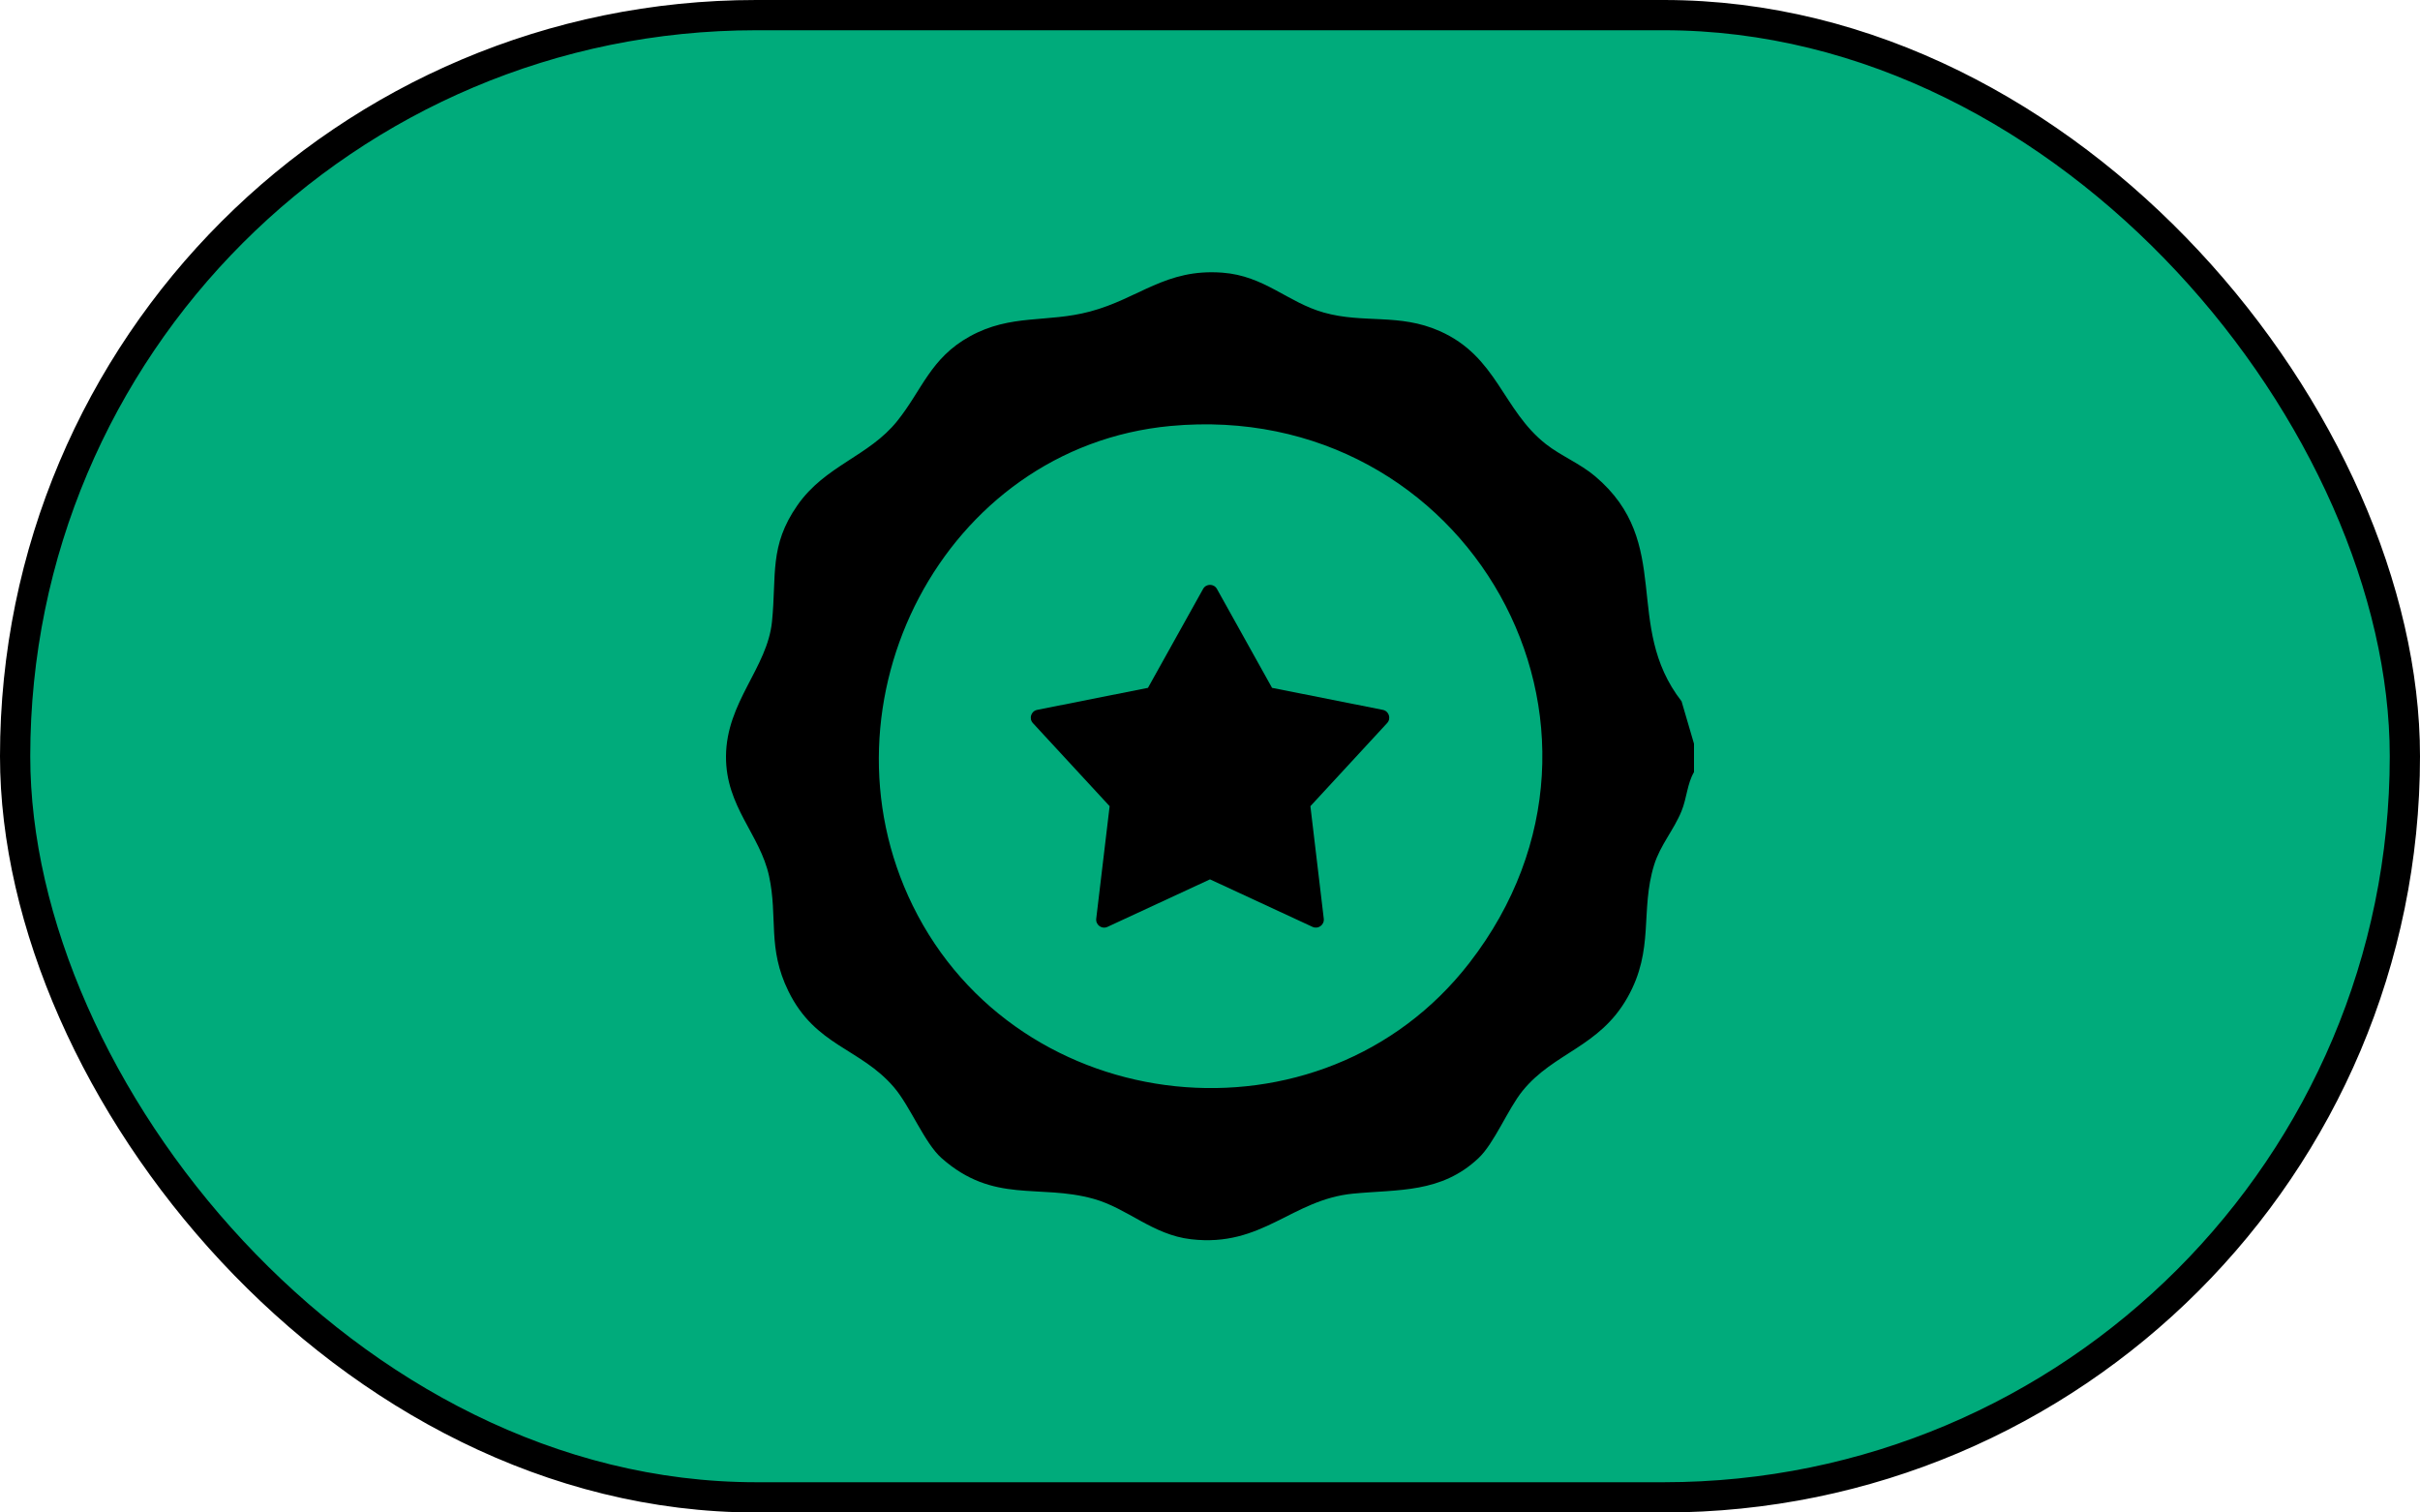
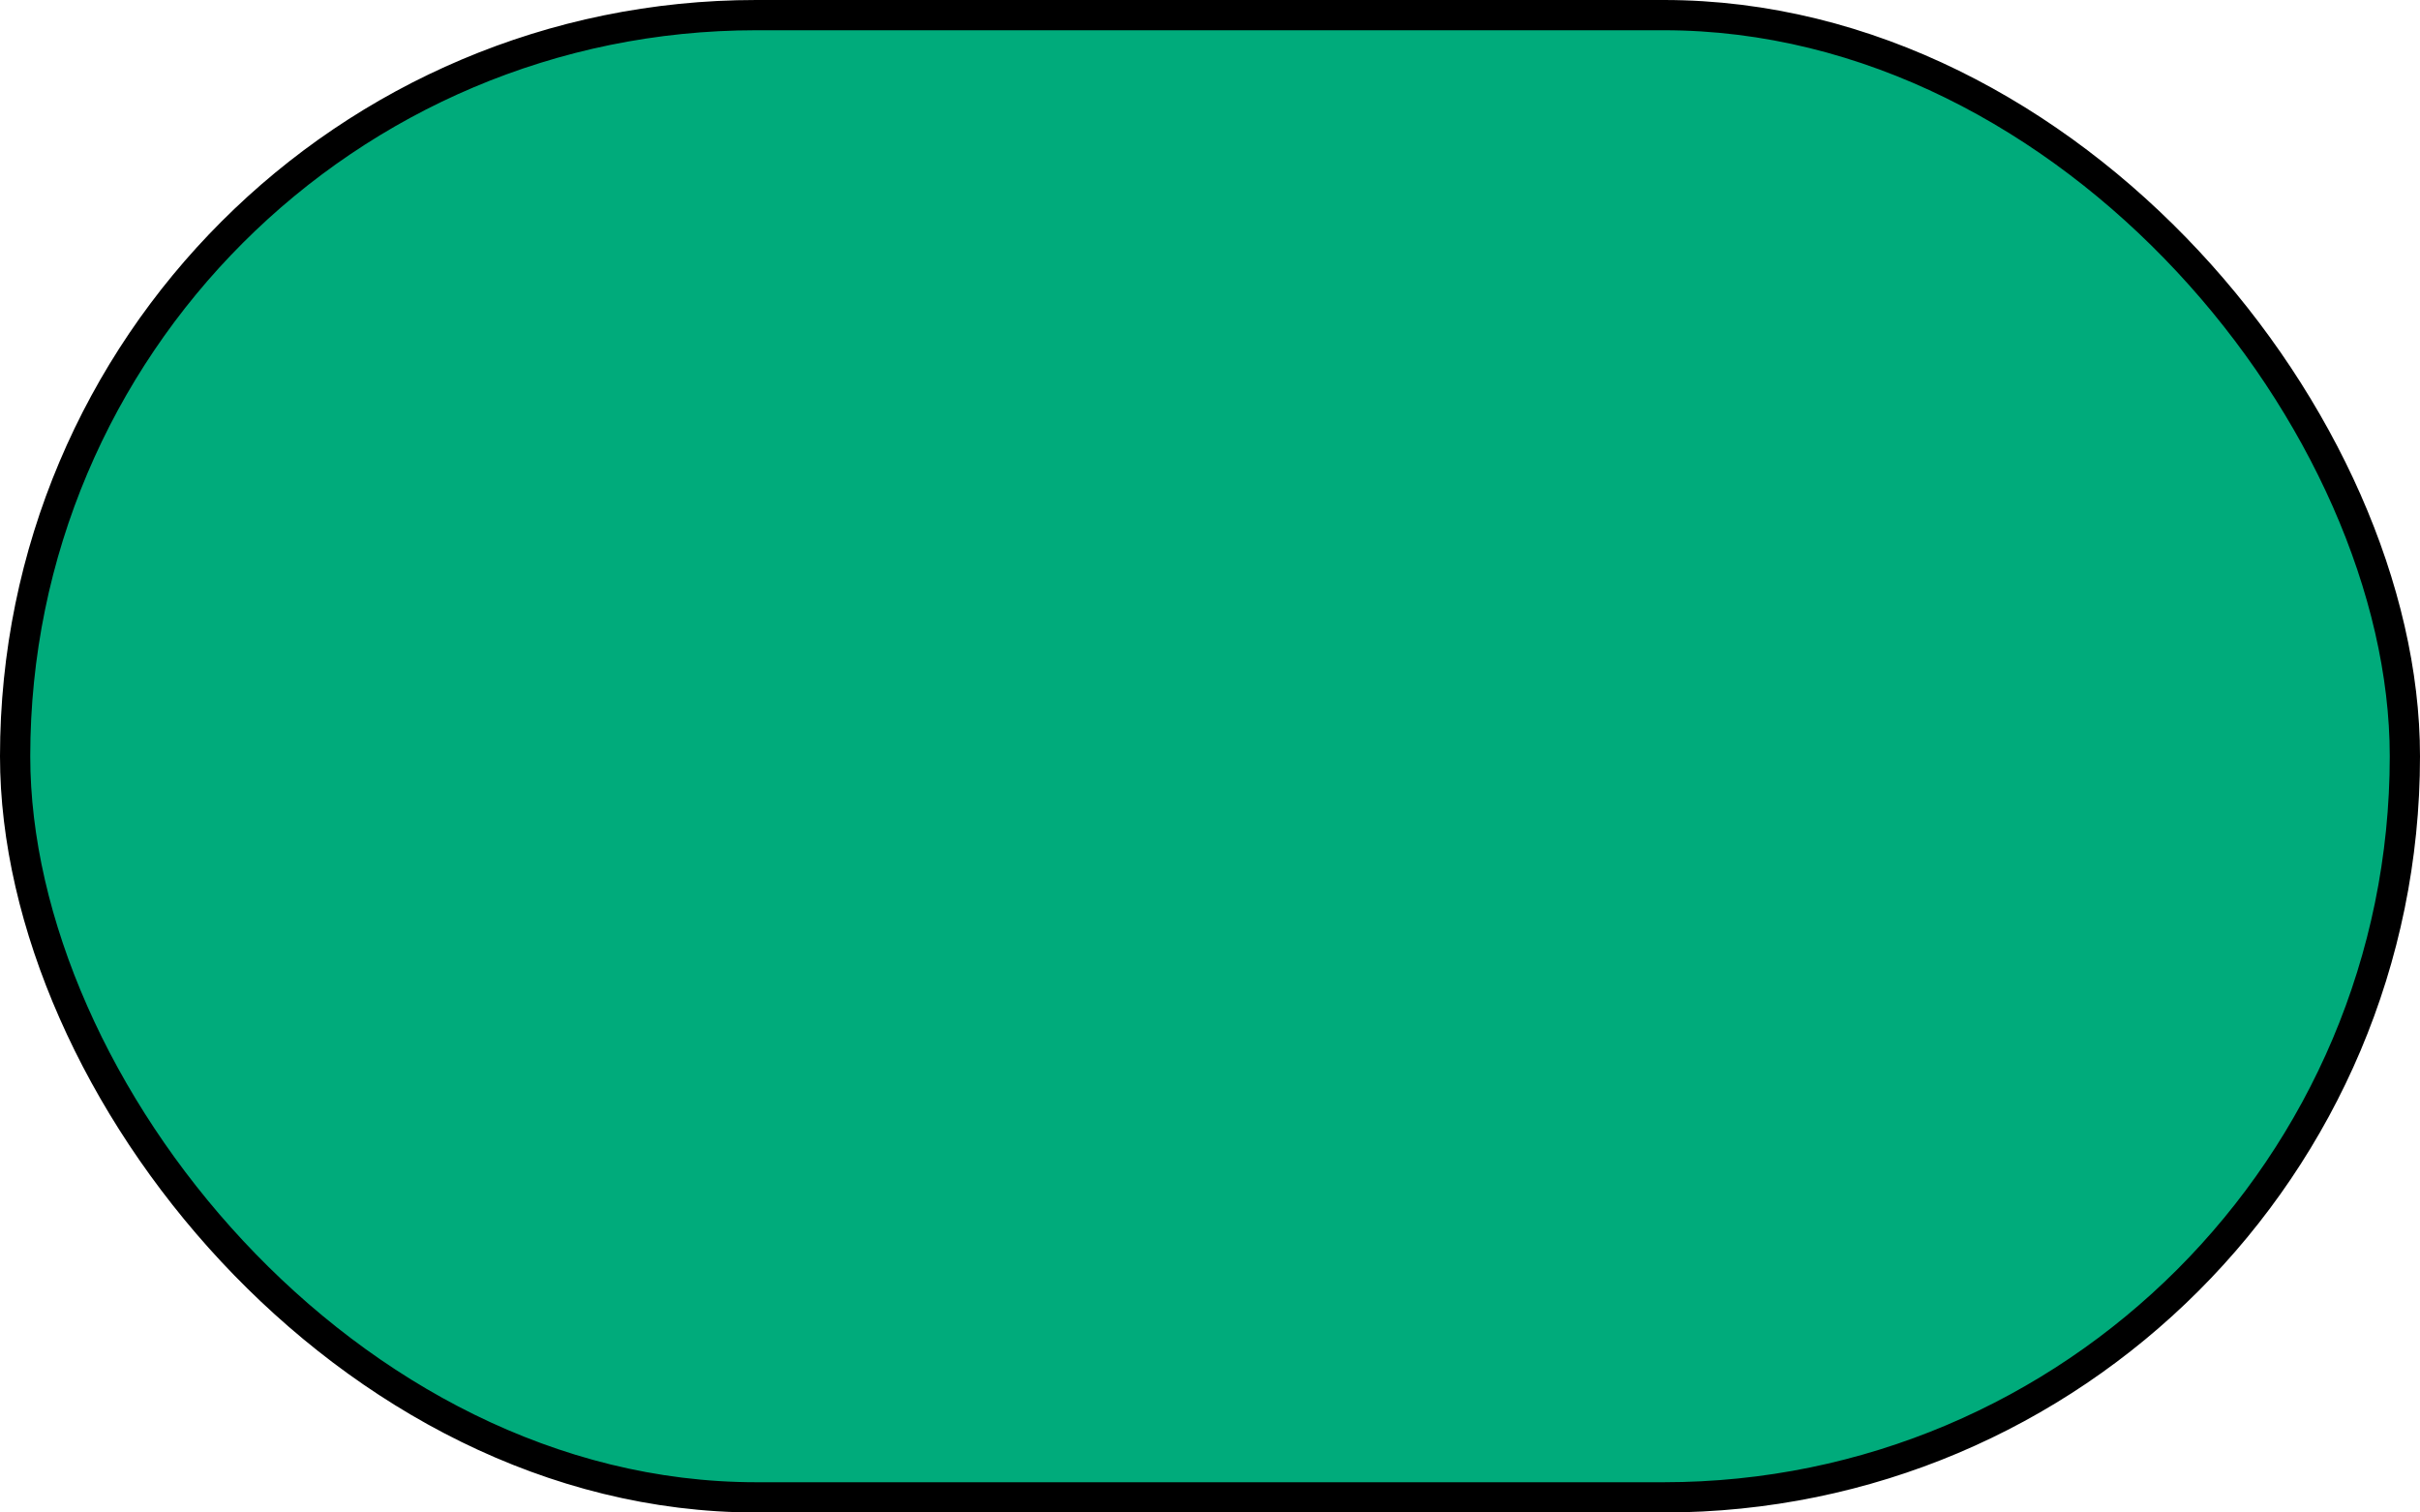
<svg xmlns="http://www.w3.org/2000/svg" width="80" height="50" viewBox="0 0 80 50" fill="none">
  <rect x="0.5" y="0.5" width="79" height="49" rx="24.5" fill="#00AB7B" />
  <rect x="0.5" y="0.5" width="79" height="49" rx="24.5" stroke="black" />
  <g clip-path="url(#clip0_0_2408)">
    <path d="M56 24.586V25.523C55.773 25.912 55.763 26.382 55.589 26.809C55.337 27.433 54.887 27.932 54.682 28.592C54.211 30.114 54.703 31.384 53.8 32.977C52.867 34.625 51.371 34.784 50.334 36.06C49.848 36.66 49.4 37.793 48.876 38.286C47.641 39.451 46.225 39.315 44.733 39.459C42.696 39.655 41.738 41.242 39.372 40.967C38.099 40.819 37.276 39.944 36.15 39.631C34.339 39.126 32.851 39.808 31.127 38.286C30.56 37.785 30.092 36.573 29.552 35.943C28.439 34.642 26.956 34.588 26.063 32.767C25.36 31.333 25.721 30.337 25.423 28.96C25.125 27.582 23.989 26.667 24 25.002C24.011 23.203 25.367 22.085 25.521 20.545C25.676 19.006 25.422 18.049 26.361 16.703C27.281 15.384 28.72 15.089 29.659 13.92C30.484 12.893 30.755 11.84 32.062 11.119C33.425 10.368 34.613 10.677 36.032 10.299C37.661 9.866 38.527 8.872 40.41 9.014C41.802 9.118 42.564 9.996 43.764 10.333C45.092 10.705 46.247 10.349 47.592 10.944C49.499 11.788 49.664 13.549 51.105 14.682C51.6 15.07 52.232 15.322 52.732 15.745C55.347 17.955 53.632 20.665 55.589 23.184L56 24.587V24.586ZM38.694 14.082C31.182 14.783 26.88 23.224 30.172 29.936C33.663 37.05 43.702 38.117 48.573 31.834C54.639 24.011 48.508 13.167 38.694 14.082Z" fill="black" />
-     <path d="M40.23 19.47L42.051 22.739L45.714 23.467C45.915 23.506 45.996 23.753 45.855 23.904L43.319 26.651L43.761 30.37C43.785 30.575 43.576 30.727 43.39 30.641L40 29.07L36.61 30.641C36.423 30.728 36.215 30.575 36.239 30.37L36.682 26.651L34.145 23.904C34.006 23.753 34.085 23.506 34.287 23.467L37.949 22.739L39.771 19.47C39.871 19.289 40.13 19.289 40.23 19.47Z" fill="black" />
+     <path d="M40.23 19.47L42.051 22.739L45.714 23.467C45.915 23.506 45.996 23.753 45.855 23.904L43.319 26.651L43.761 30.37C43.785 30.575 43.576 30.727 43.39 30.641L36.61 30.641C36.423 30.728 36.215 30.575 36.239 30.37L36.682 26.651L34.145 23.904C34.006 23.753 34.085 23.506 34.287 23.467L37.949 22.739L39.771 19.47C39.871 19.289 40.13 19.289 40.23 19.47Z" fill="black" />
  </g>
  <defs>
    <clipPath id="clip0_0_2408">
-       <rect width="32" height="32" fill="white" transform="translate(24 9)" />
-     </clipPath>
+       </clipPath>
  </defs>
</svg>